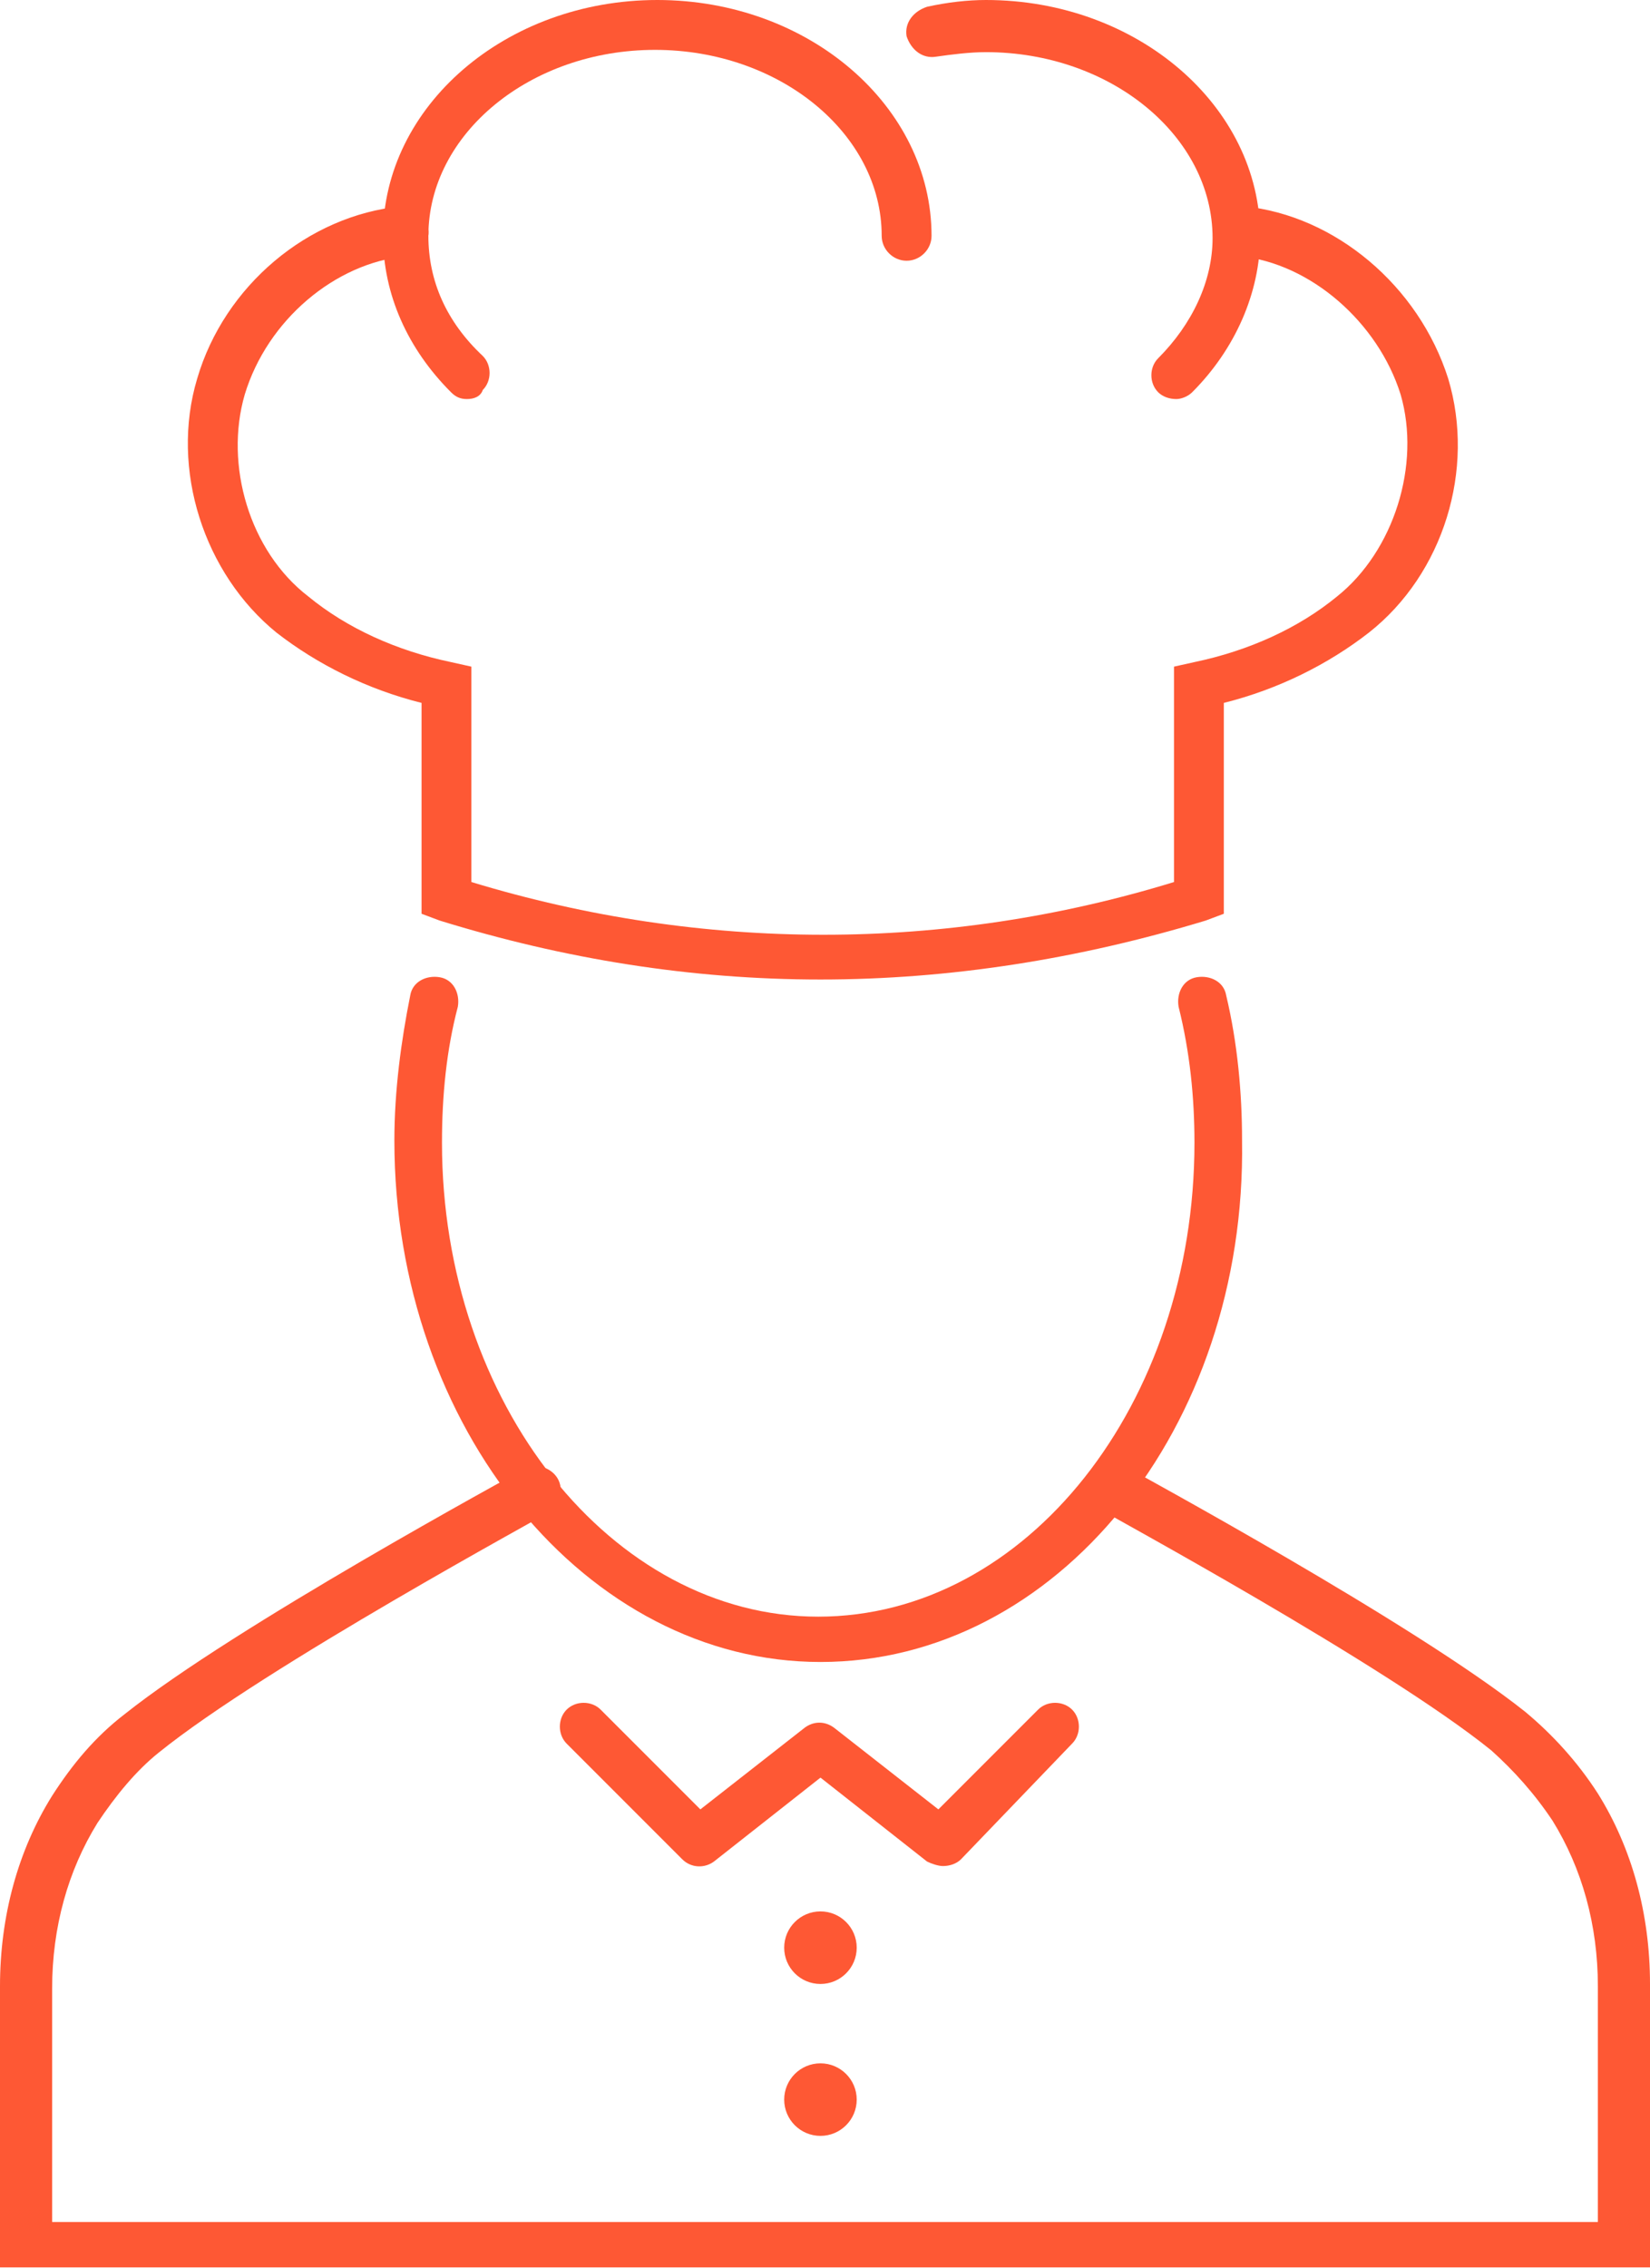
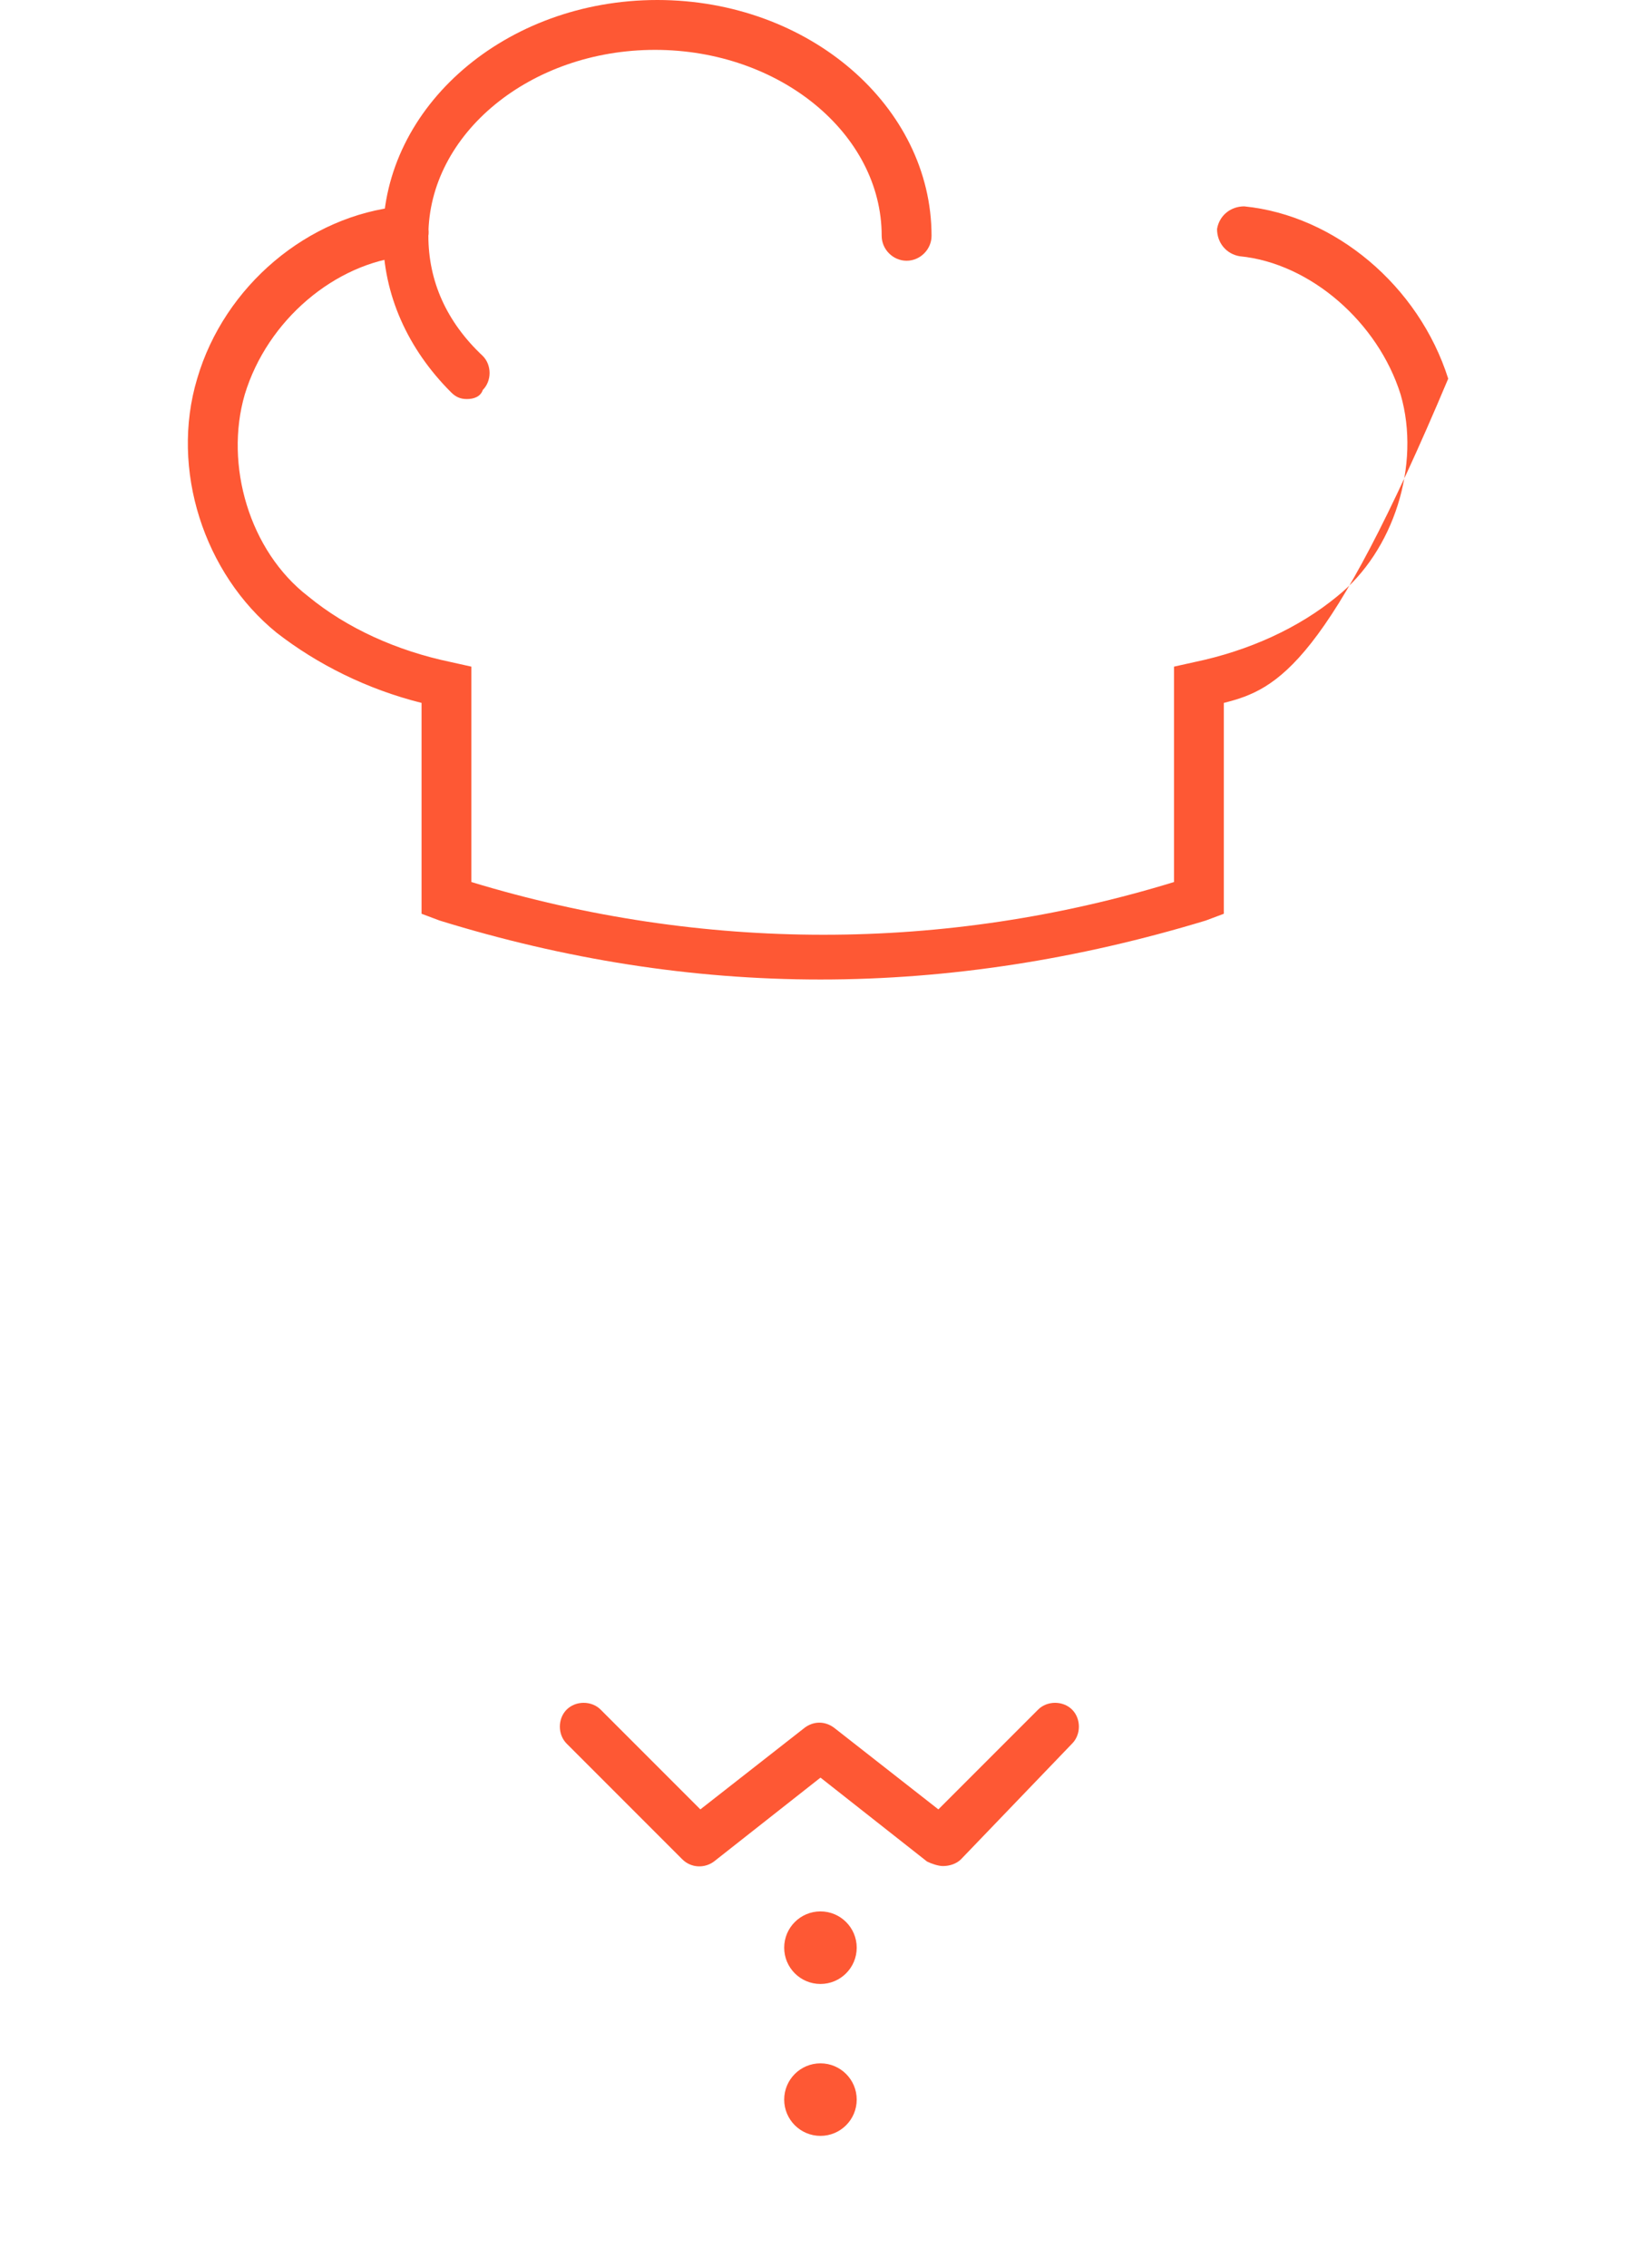
<svg xmlns="http://www.w3.org/2000/svg" width="222" height="305" viewBox="0 0 222 305" fill="none">
-   <path d="M221.39 304.945H0V267.131C0 257.679 2.44 248.834 7.013 241.517C9.757 237.247 12.808 233.588 16.773 230.539C31.715 218.646 68.919 198.519 70.442 197.604C71.968 196.69 74.101 197.3 75.016 198.823C75.93 200.348 75.32 202.482 73.797 203.397C73.493 203.701 35.679 224.132 21.346 235.72C18.296 238.16 15.552 241.515 13.112 245.173C9.147 251.578 7.014 259.202 7.014 267.433V298.843H214.986V267.132C214.986 258.898 212.851 251.274 208.888 244.871C206.448 241.213 203.704 238.163 200.654 235.419C186.322 223.83 148.507 203.399 148.203 203.095C146.678 202.18 146.068 200.351 146.985 198.522C147.899 196.996 149.729 196.386 151.558 197.303C153.083 198.217 190.286 218.345 205.228 230.237C208.886 233.287 212.241 236.946 214.987 241.215C219.56 248.534 222 257.377 222 266.83V304.946L221.39 304.945Z" fill="#FE5834" />
-   <path d="M110.391 223.525C78.981 223.525 53.061 192.116 53.061 153.388C53.061 146.679 53.975 139.97 55.197 133.871C55.501 132.042 57.332 131.127 59.161 131.431C60.991 131.736 61.905 133.567 61.601 135.396C60.076 141.191 59.466 147.289 59.466 153.694C59.466 188.762 82.337 217.428 110.087 217.428C138.142 217.428 160.709 188.762 160.709 153.694C160.709 147.596 160.098 141.497 158.573 135.396C158.269 133.567 159.183 131.738 161.013 131.431C162.842 131.127 164.671 132.042 164.978 133.871C166.503 140.276 167.113 146.983 167.113 153.388C167.72 192.116 142.105 223.525 110.393 223.525H110.391Z" fill="#FE5834" />
-   <path d="M110.388 131.737C93.005 131.737 75.929 128.993 59.158 123.809L56.718 122.894V94.535C49.399 92.706 42.69 89.352 37.202 85.083C27.443 77.155 22.869 63.127 26.528 50.929C30.186 38.426 41.471 28.973 53.972 27.754C55.801 27.45 57.326 28.973 57.63 30.804C57.935 32.634 56.412 34.159 54.58 34.463C45.127 35.378 35.978 43.002 32.928 53.065C30.184 62.517 33.538 74.106 41.466 80.205C46.65 84.474 53.359 87.524 60.678 89.047L63.422 89.658V118.627C94.528 128.08 127.156 128.08 157.956 118.627V89.658L160.7 89.047C168.019 87.522 174.728 84.474 179.912 80.205C187.535 74.106 191.194 62.518 188.45 53.065C185.4 43.305 176.253 35.378 166.798 34.463C164.969 34.159 163.748 32.634 163.748 30.804C164.052 28.975 165.577 27.754 167.406 27.754C179.603 28.973 190.888 38.428 194.85 50.929C198.509 63.126 194.24 77.155 184.176 85.083C178.688 89.352 171.979 92.706 164.66 94.535V122.894L162.22 123.809C145.149 128.991 127.766 131.737 110.386 131.737H110.388Z" fill="#FE5834" />
+   <path d="M110.388 131.737C93.005 131.737 75.929 128.993 59.158 123.809L56.718 122.894V94.535C49.399 92.706 42.69 89.352 37.202 85.083C27.443 77.155 22.869 63.127 26.528 50.929C30.186 38.426 41.471 28.973 53.972 27.754C55.801 27.45 57.326 28.973 57.63 30.804C57.935 32.634 56.412 34.159 54.58 34.463C45.127 35.378 35.978 43.002 32.928 53.065C30.184 62.517 33.538 74.106 41.466 80.205C46.65 84.474 53.359 87.524 60.678 89.047L63.422 89.658V118.627C94.528 128.08 127.156 128.08 157.956 118.627V89.658L160.7 89.047C168.019 87.522 174.728 84.474 179.912 80.205C187.535 74.106 191.194 62.518 188.45 53.065C185.4 43.305 176.253 35.378 166.798 34.463C164.969 34.159 163.748 32.634 163.748 30.804C164.052 28.975 165.577 27.754 167.406 27.754C179.603 28.973 190.888 38.428 194.85 50.929C178.688 89.352 171.979 92.706 164.66 94.535V122.894L162.22 123.809C145.149 128.991 127.766 131.737 110.386 131.737H110.388Z" fill="#FE5834" />
  <path d="M62.818 53.67C61.904 53.67 61.293 53.365 60.683 52.755C54.888 46.961 51.534 39.643 51.534 31.713C51.536 14.332 68.004 0 88.436 0C108.867 0 125.335 14.332 125.335 31.713C125.335 33.543 123.81 35.068 121.98 35.068C120.151 35.068 118.626 33.543 118.626 31.713C118.626 17.991 104.904 6.707 88.131 6.707C71.359 6.707 57.637 17.989 57.637 31.713C57.637 37.812 60.077 43.302 64.956 47.875C66.175 49.094 66.175 51.23 64.956 52.449C64.65 53.365 63.735 53.67 62.818 53.67Z" fill="#FE5834" />
-   <path d="M158.267 53.67C157.352 53.67 156.438 53.366 155.827 52.755C154.608 51.536 154.608 49.401 155.827 48.182C160.4 43.608 163.146 37.814 163.146 32.02C163.146 18.298 149.424 7.013 132.652 7.013C130.516 7.013 128.079 7.317 125.943 7.624C124.114 7.928 122.589 6.709 121.978 4.88C121.674 3.05 122.893 1.525 124.722 0.915C127.468 0.304 130.212 0 132.652 0C153.083 0 169.551 14.332 169.551 31.713C169.551 39.337 166.197 46.961 160.402 52.755C159.792 53.365 158.877 53.67 158.267 53.67Z" fill="#FE5834" />
  <path d="M115.267 261.948C115.267 264.643 113.082 266.828 110.389 266.828C107.694 266.828 105.509 264.643 105.509 261.948C105.509 259.253 107.694 257.069 110.389 257.069C113.082 257.069 115.267 259.253 115.267 261.948Z" fill="#FE5834" />
  <path d="M115.267 282.38C115.267 285.075 113.082 287.259 110.389 287.259C107.694 287.259 105.509 285.075 105.509 282.38C105.509 279.687 107.694 277.502 110.389 277.502C113.082 277.502 115.267 279.687 115.267 282.38Z" fill="#FE5834" />
  <path d="M126.861 250.969C126.251 250.969 125.336 250.665 124.725 250.359L110.393 239.076L96.061 250.359C94.842 251.274 93.01 251.274 91.791 250.055L76.24 234.503C75.021 233.284 75.021 231.149 76.24 229.93C77.459 228.711 79.594 228.711 80.813 229.93L94.231 243.348L108.26 232.37C109.479 231.455 111.004 231.455 112.225 232.37L126.253 243.348L139.671 229.93C140.89 228.711 143.026 228.711 144.245 229.93C145.464 231.149 145.464 233.284 144.245 234.503L129.302 250.055C128.691 250.665 127.777 250.969 126.862 250.969H126.861Z" fill="#FE5834" />
</svg>